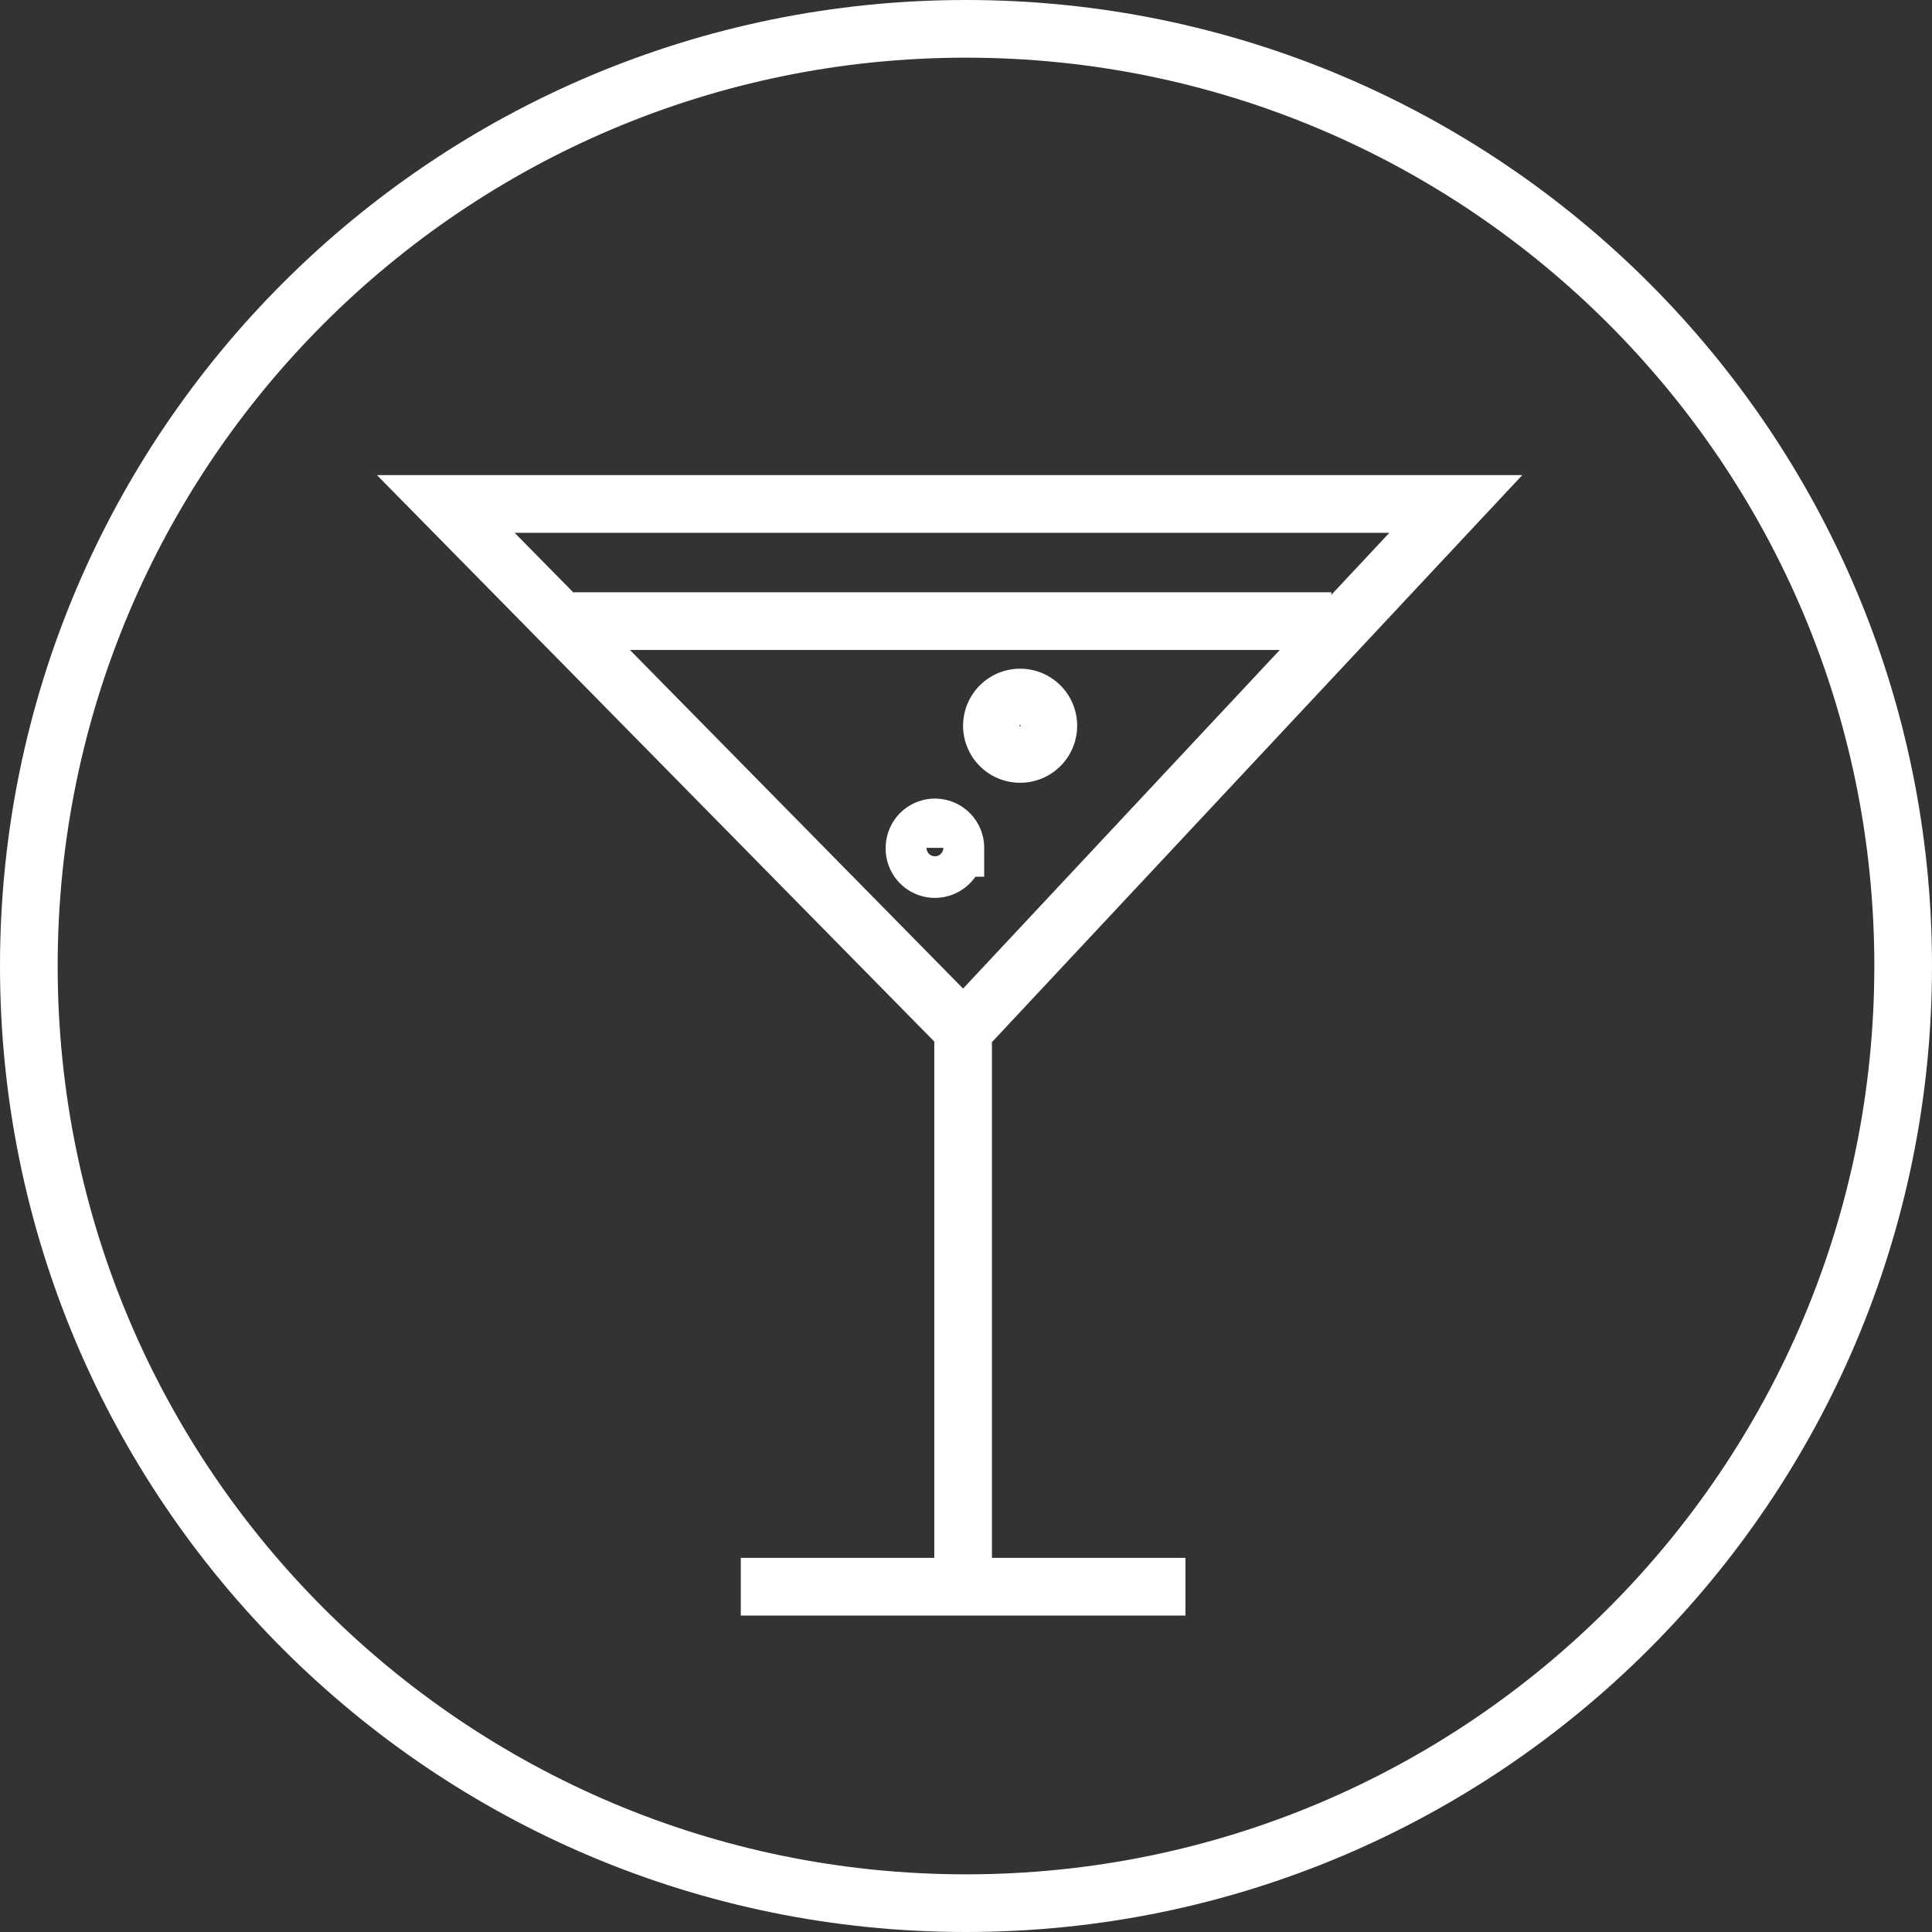
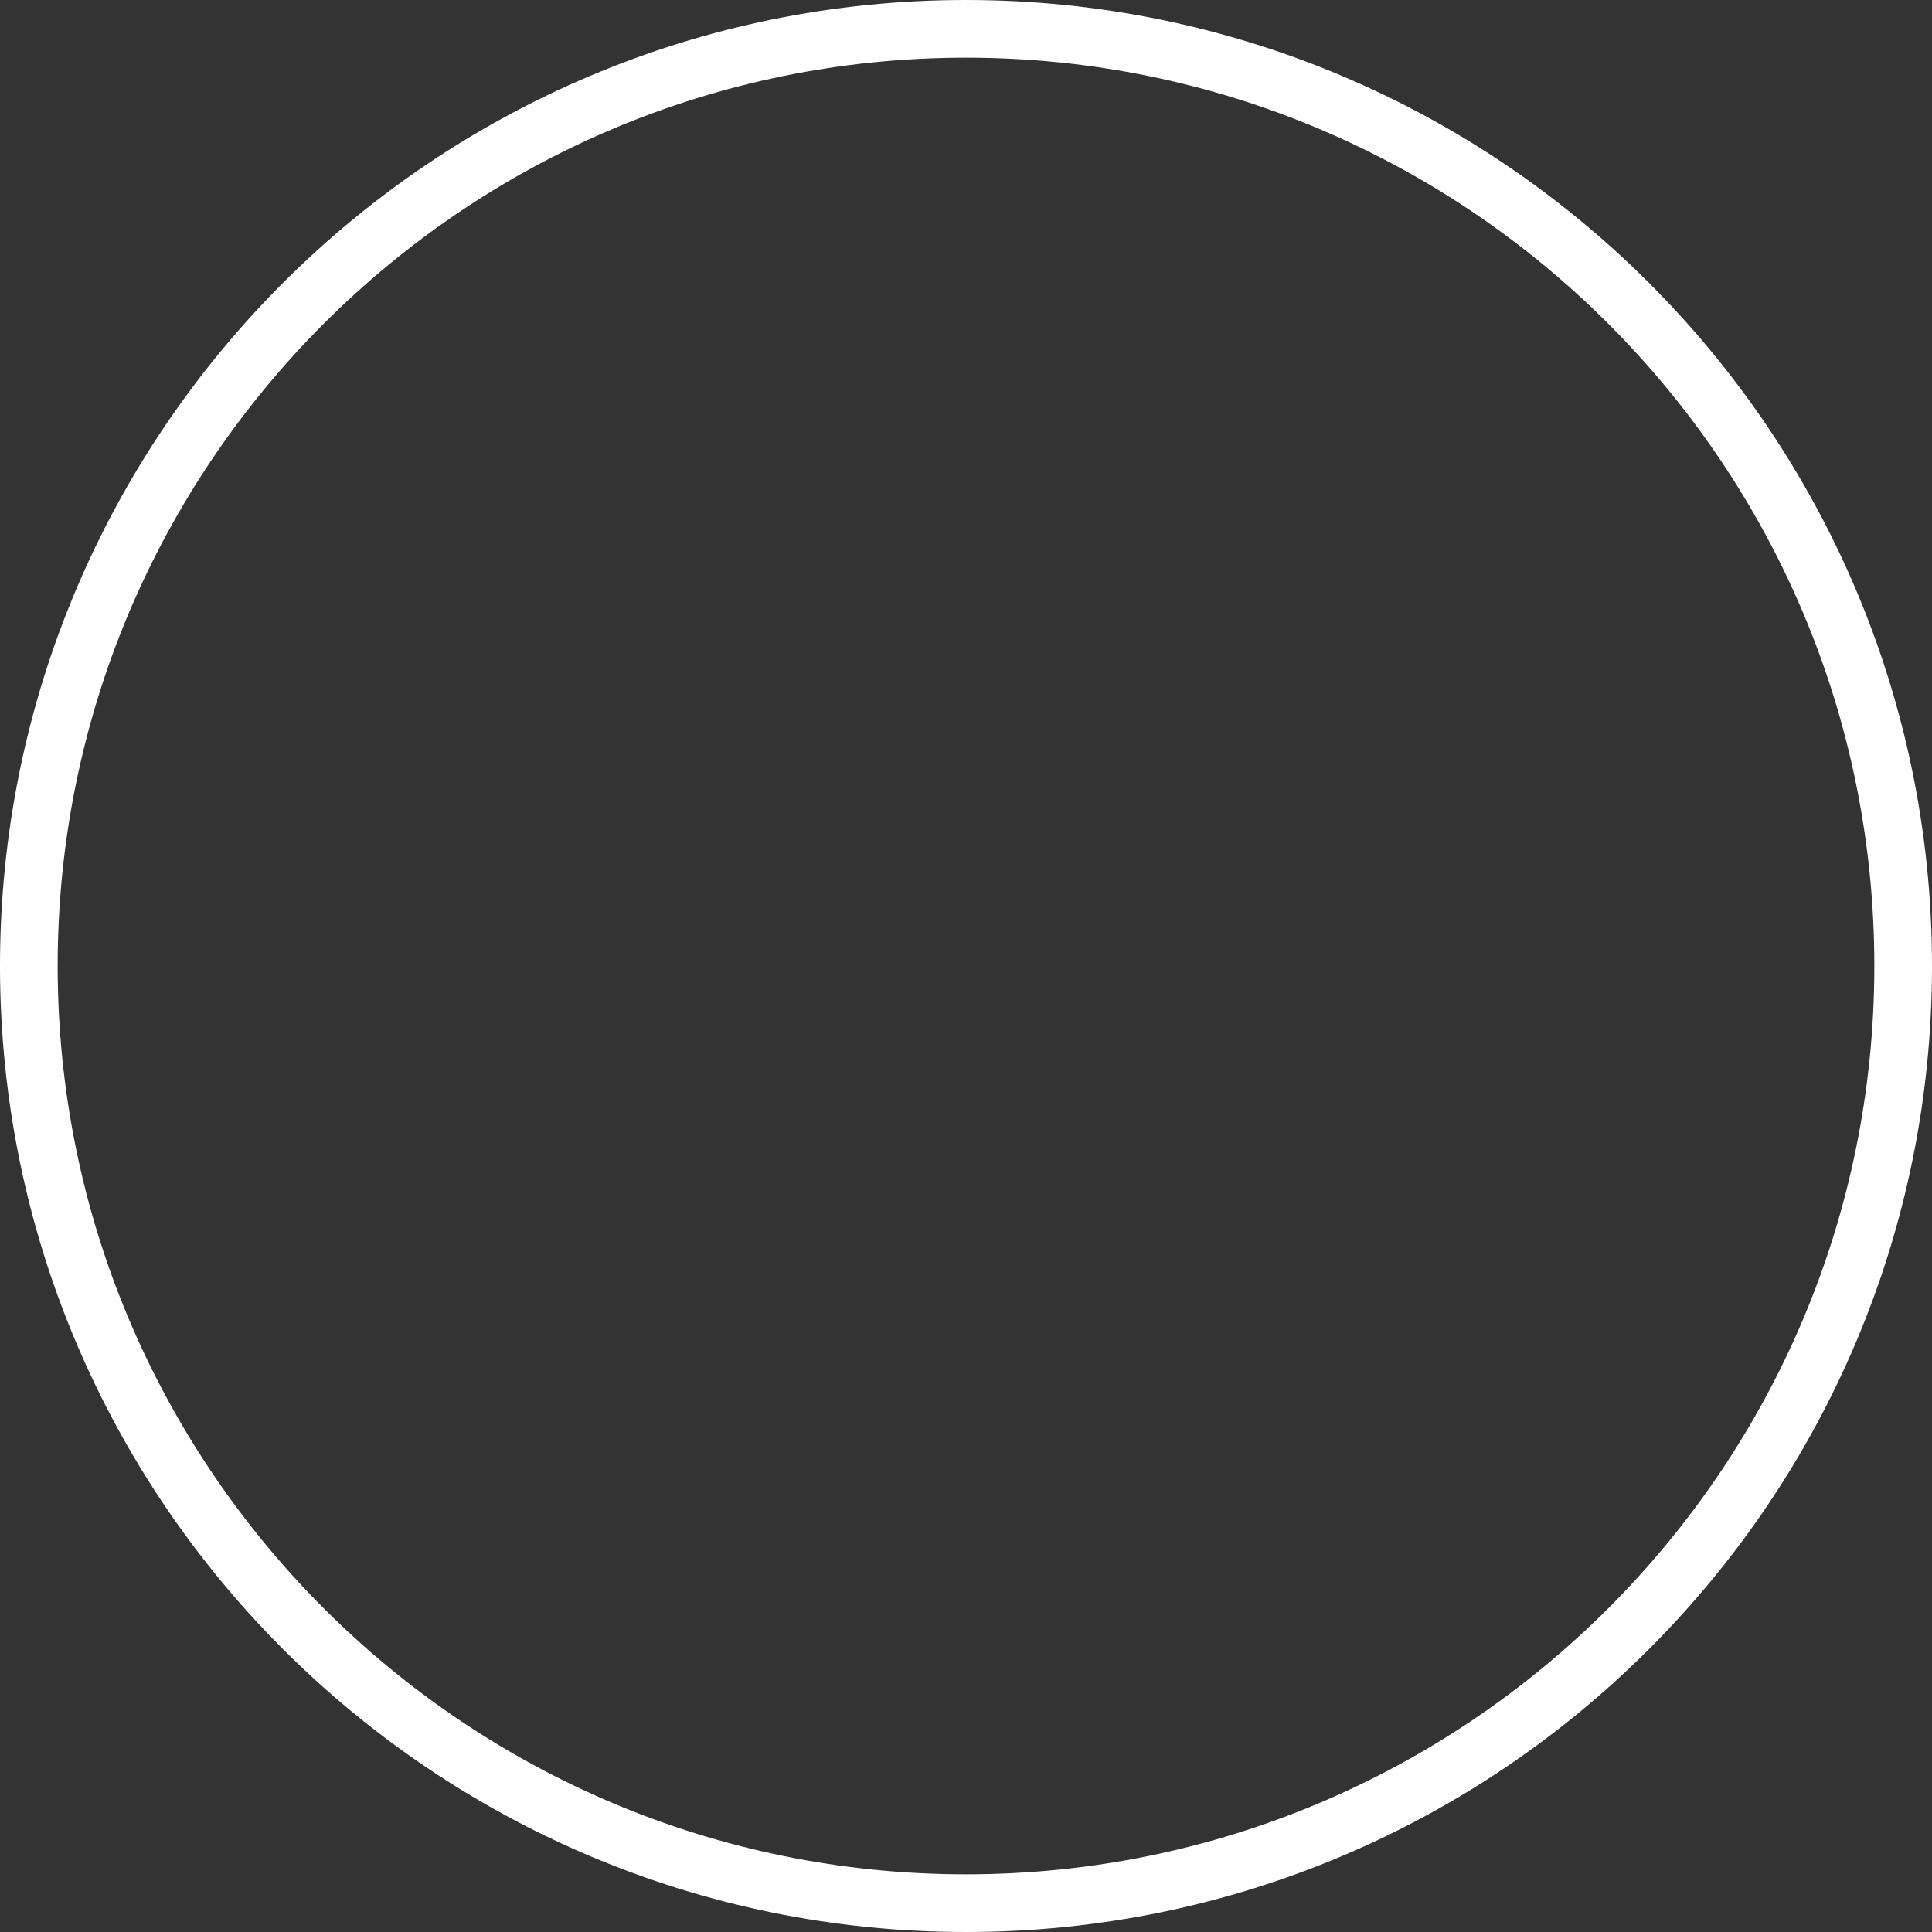
<svg xmlns="http://www.w3.org/2000/svg" width="67" height="67" viewBox="0 0 67 67">
  <rect x="0" y="0" width="67" height="67" fill="#333333" stroke="none" />
  <g stroke="#FFF" stroke-width="2" fill="none" fill-rule="evenodd">
    <path d="M66 33.5C66 51.449 51.449 66 33.5 66 15.551 66 1 51.449 1 33.5 1 15.551 15.551 1 33.5 1 51.449 1 66 15.551 66 33.5z" />
-     <path d="M33.417 35.727 15.46 17.477h35.026zM33.4 35.045v19.981M25.69 55.026h15.42M19.457 21.54H46.17" />
-     <path d="M36.355 25.168a.978.978 0 1 1-1.956 0 .978.978 0 0 1 1.956 0zM33.13 29.403a.708.708 0 1 1-1.415 0 .708.708 0 0 1 1.416 0z" />
  </g>
</svg>